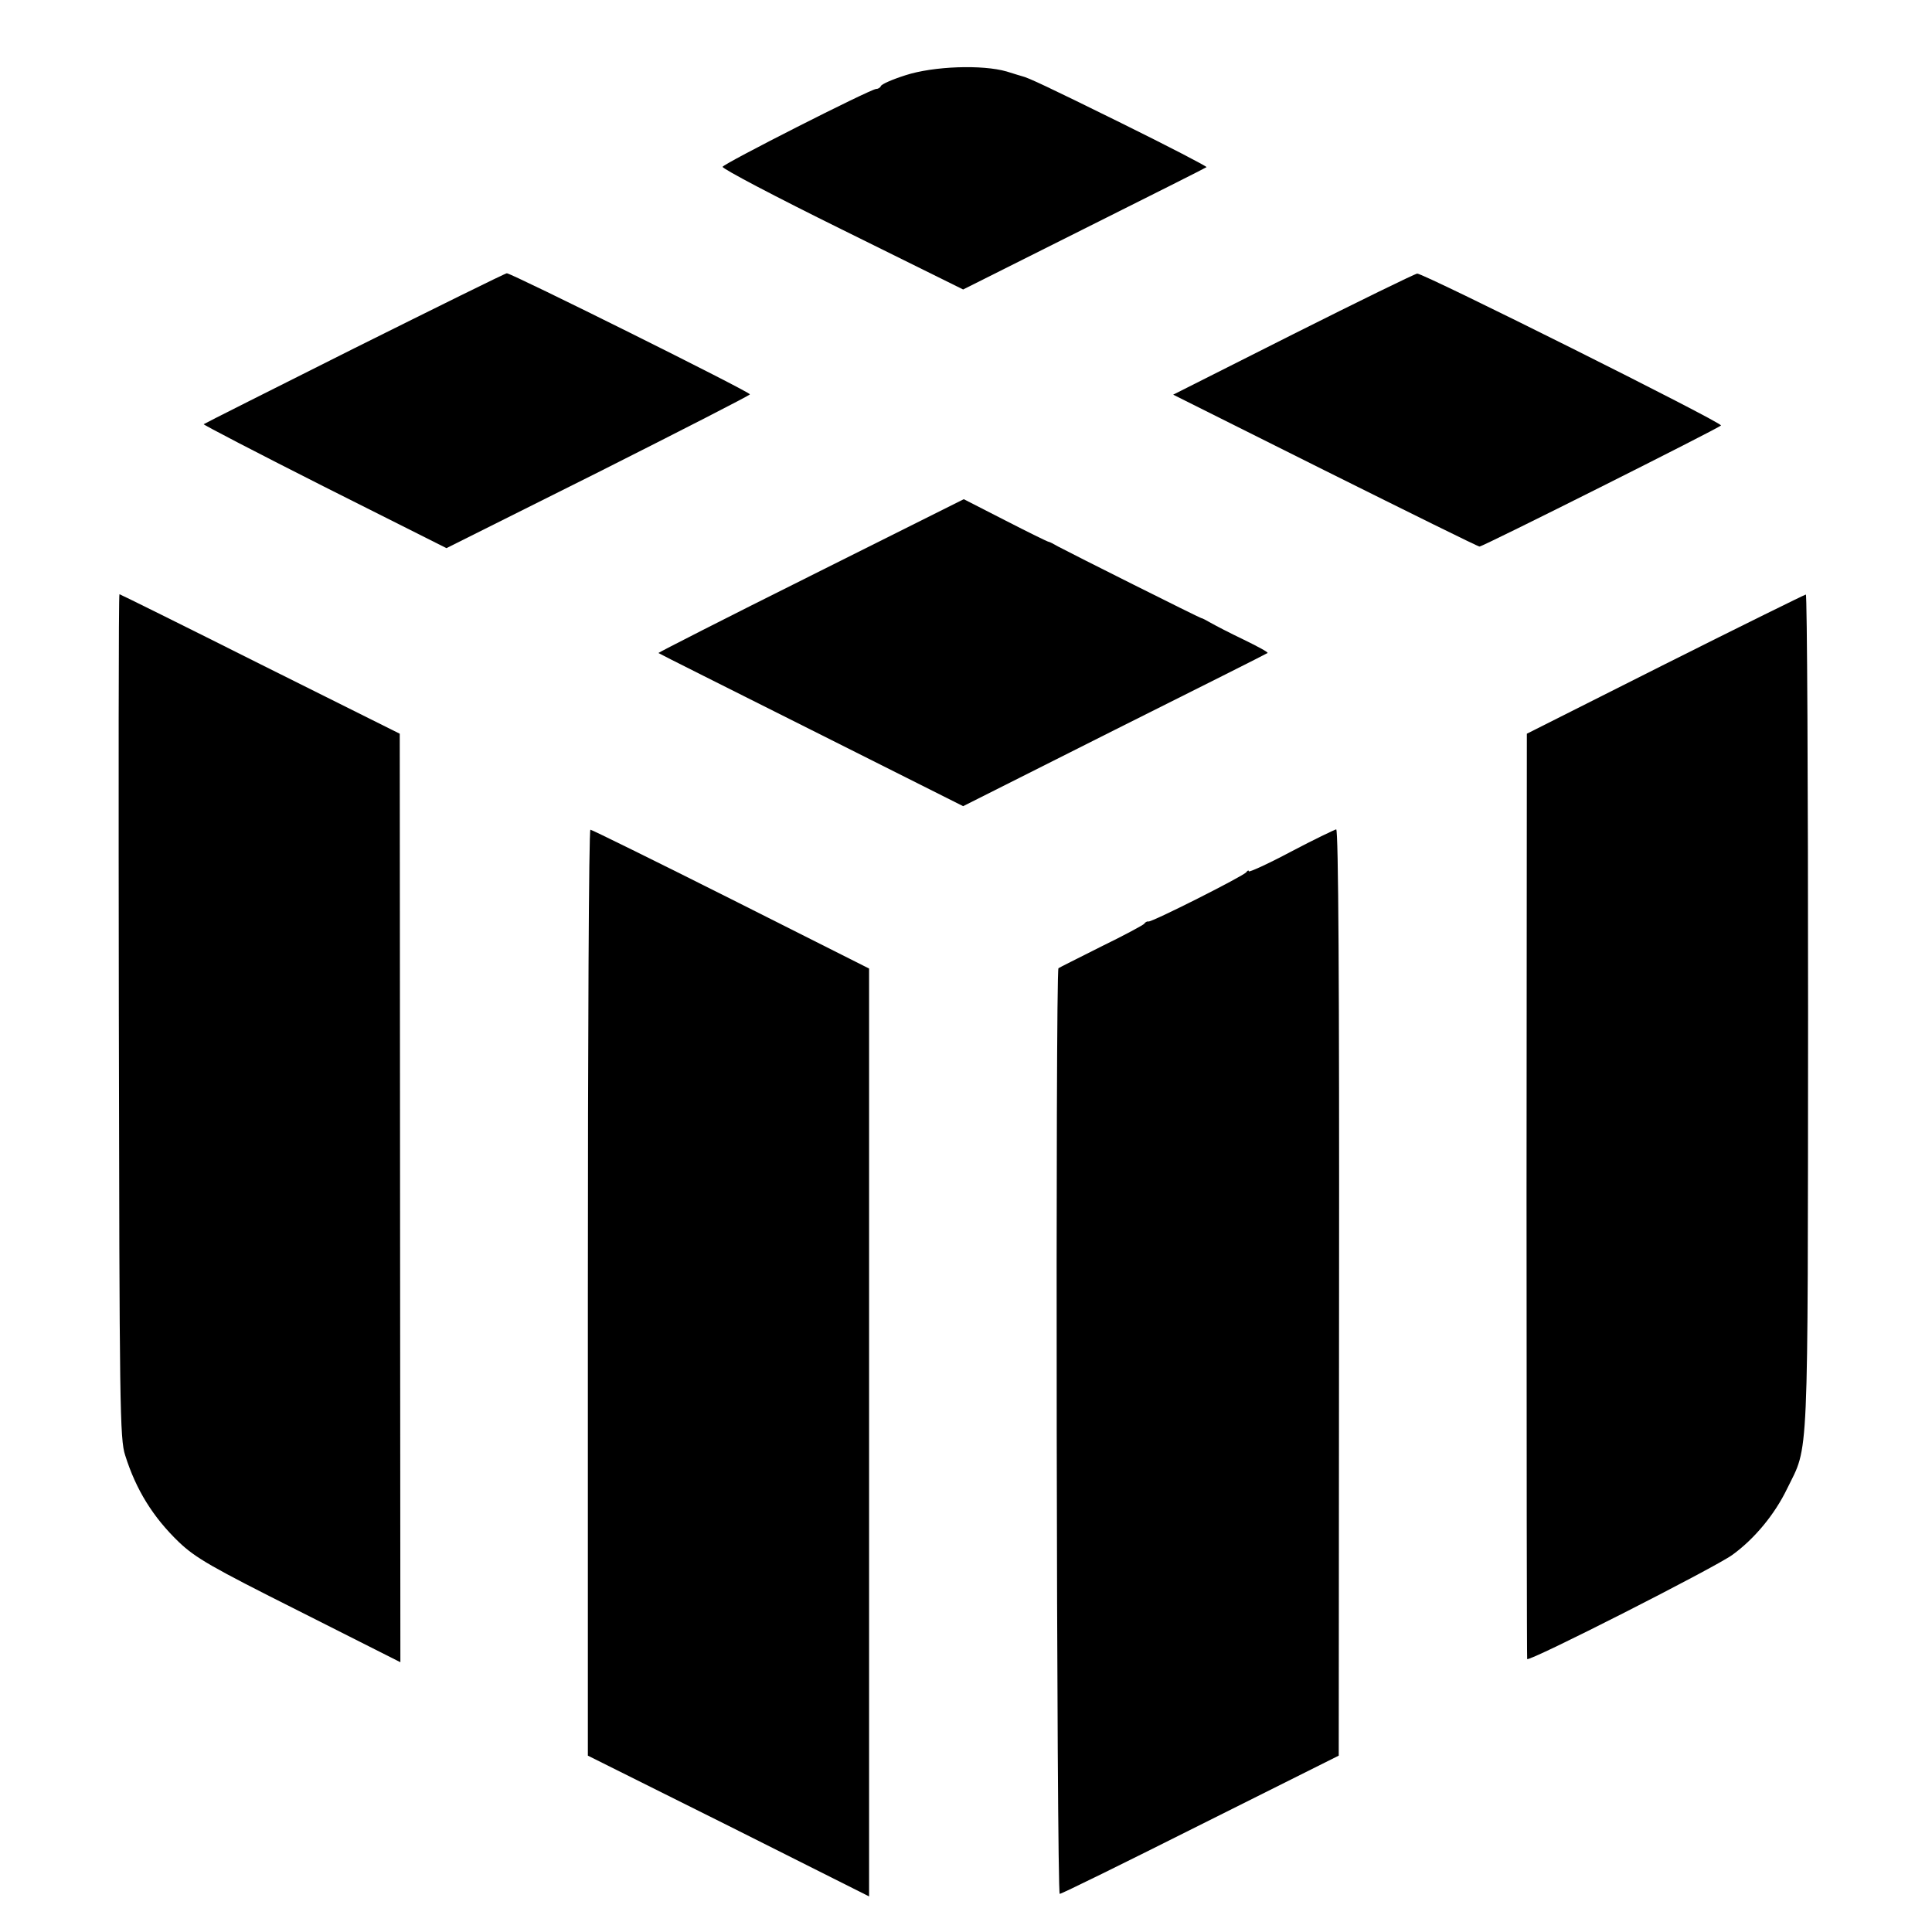
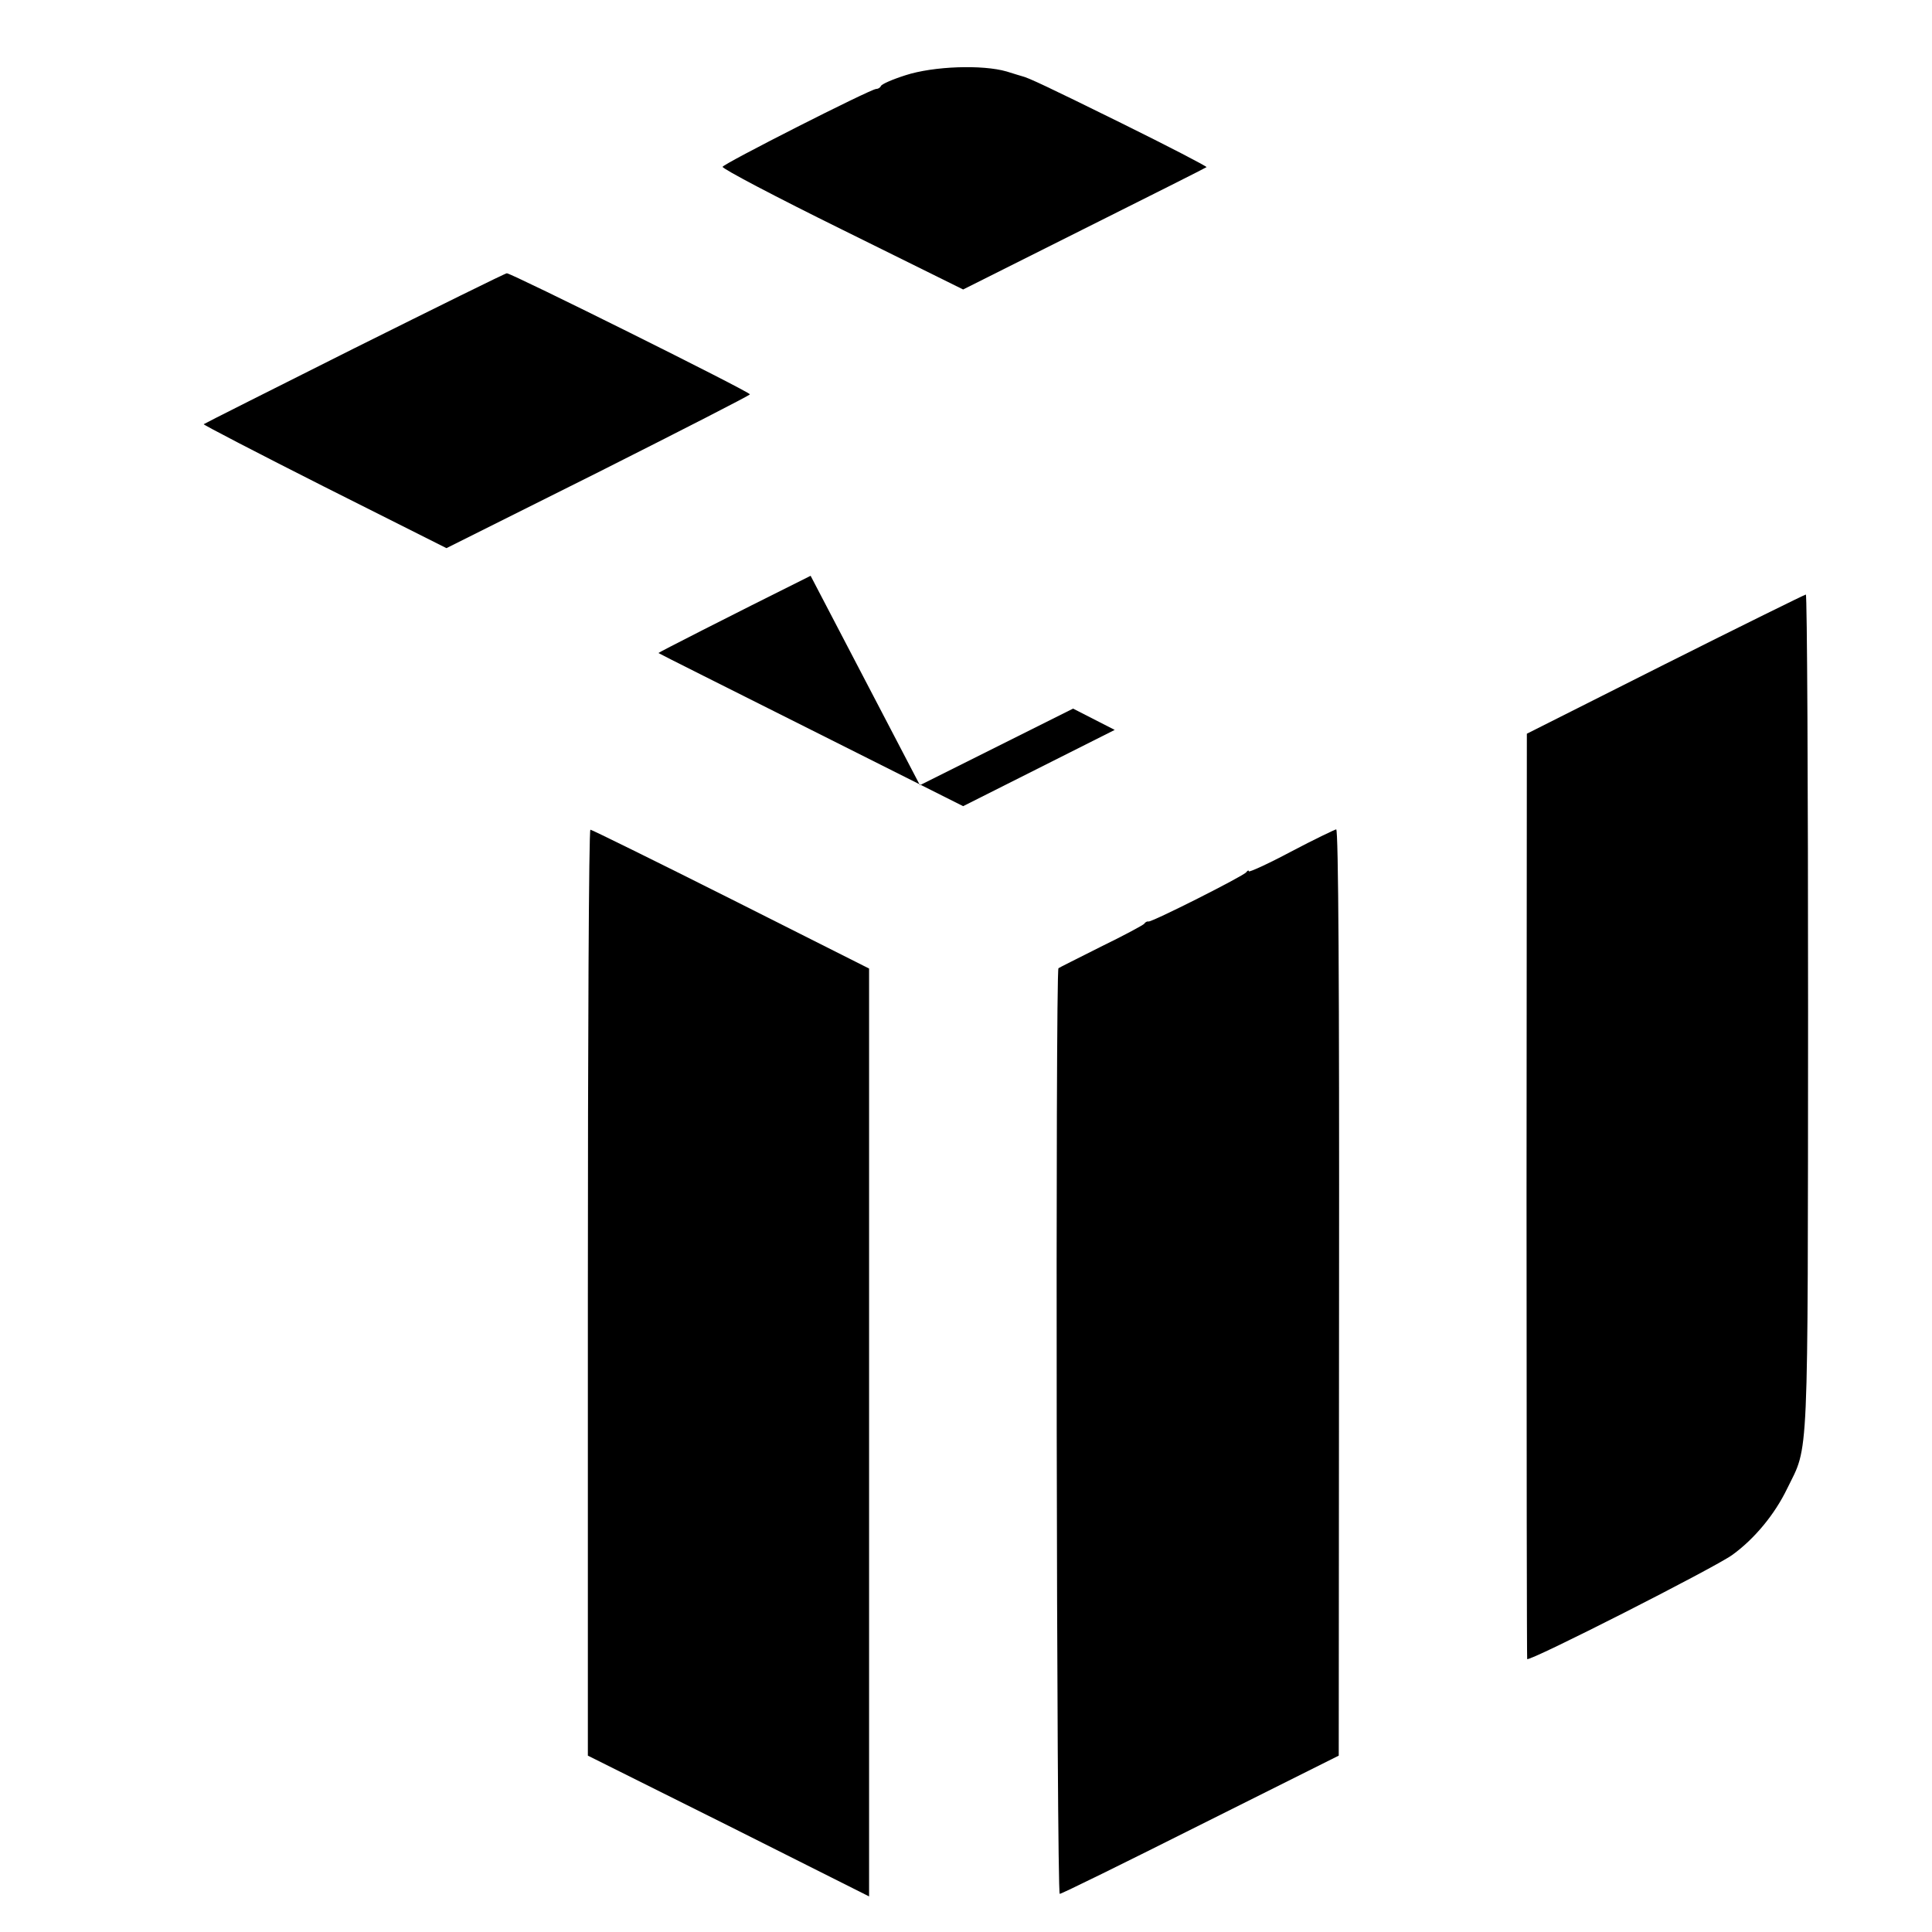
<svg xmlns="http://www.w3.org/2000/svg" version="1.0" width="608pt" height="608pt" viewBox="0 0 608 608" preserveAspectRatio="xMidYMid meet">
  <g transform="translate(0,608) scale(0.1,-0.1)" fill="#000000" stroke="none">
    <path d="M2849 5843 c-41 -13 -75 -28 -77 -34 -2 -5 -9 -9 -15 -9 -19 -1 -480 -235 -483 -245 -1 -6 168 -95 377 -198 l380 -188 381 191 c210 105 383 192 385 194 2 2 -119 65 -269 139 -231 114 -293 143 -311 147 -1 0 -23 7 -49 15 -76 22 -230 17 -319 -12z" />
    <path d="M1115 4984 c-259 -130 -472 -237 -474 -239 -1 -2 170 -91 380 -197 l384 -193 478 239 c262 132 477 242 477 245 0 8 -752 382 -765 381 -5 0 -221 -107 -480 -236z" />
-     <path d="M4069 5028 l-377 -190 478 -239 c263 -131 481 -239 486 -239 11 0 754 373 760 381 5 9 -936 479 -956 478 -8 -1 -184 -87 -391 -191z" />
-     <path d="M2551 4268 c-265 -132 -480 -242 -479 -243 2 -2 218 -110 481 -242 l478 -240 477 240 c262 131 479 240 481 242 2 3 -32 21 -75 42 -44 21 -90 45 -104 53 -14 8 -27 15 -30 15 -6 1 -411 204 -450 225 -14 8 -27 15 -30 15 -3 0 -64 30 -136 67 l-131 67 -482 -241z" />
-     <path d="M374 2883 c2 -1229 3 -1332 20 -1383 34 -108 87 -194 169 -273 53 -50 99 -77 378 -217 l319 -161 -1 1461 -1 1461 -439 219 c-241 121 -441 220 -443 220 -3 0 -3 -597 -2 -1327z" />
+     <path d="M2551 4268 c-265 -132 -480 -242 -479 -243 2 -2 218 -110 481 -242 l478 -240 477 240 l-131 67 -482 -241z" />
    <path d="M5240 3990 l-435 -219 -1 -1453 c0 -799 1 -1456 2 -1459 5 -10 593 289 646 328 69 50 133 127 172 208 69 141 65 51 66 1503 0 721 -3 1312 -7 1311 -5 -1 -204 -99 -443 -219z" />
    <path d="M1850 2012 l0 -1457 443 -221 442 -222 0 1460 0 1460 -435 219 c-239 120 -438 218 -442 218 -5 1 -8 -655 -8 -1457z" />
    <path d="M4063 3400 c-73 -39 -133 -66 -133 -62 0 4 -4 3 -8 -3 -9 -12 -298 -158 -308 -155 -4 1 -10 -2 -13 -7 -3 -4 -64 -37 -136 -72 -71 -36 -132 -66 -134 -68 -10 -7 -6 -2913 4 -2913 6 0 205 98 444 218 l434 217 1 1458 c1 965 -2 1457 -9 1457 -5 -1 -70 -32 -142 -70z" />
  </g>
</svg>